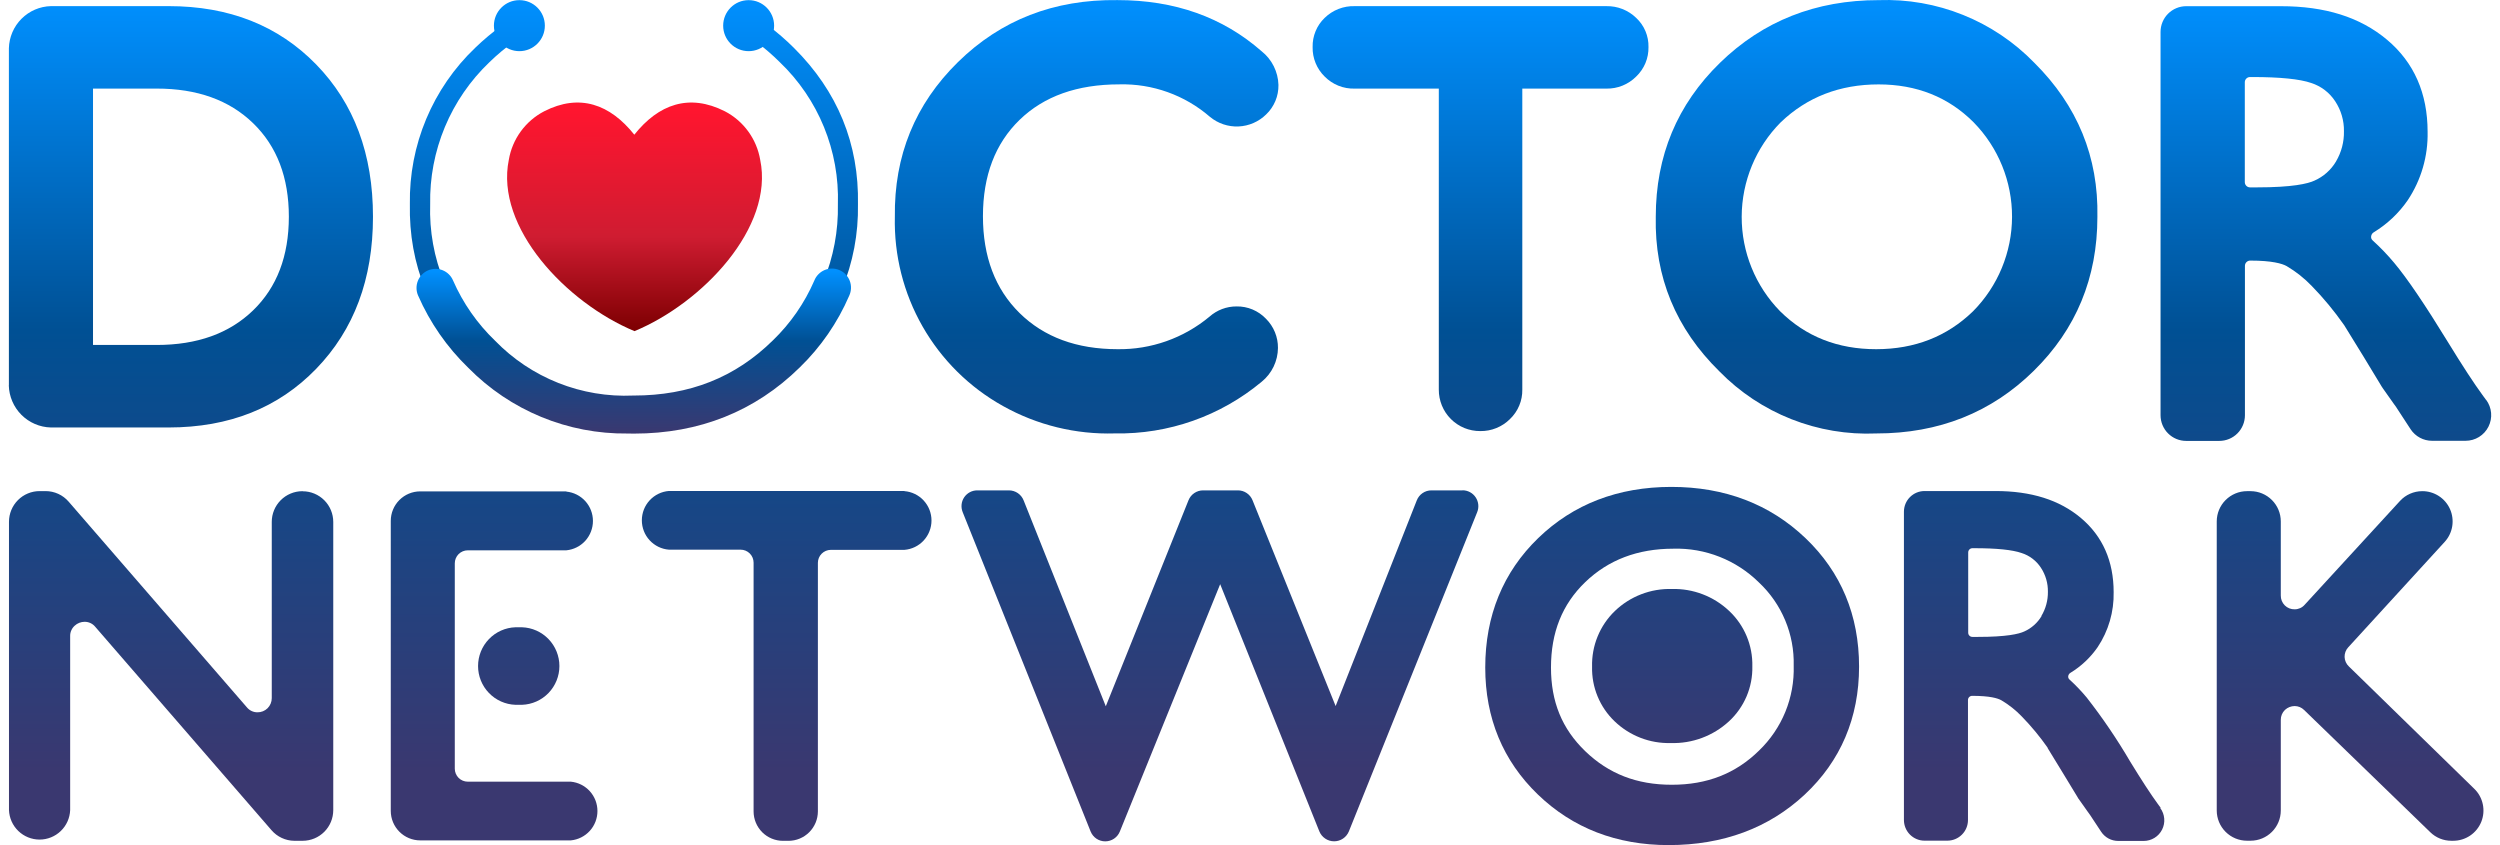
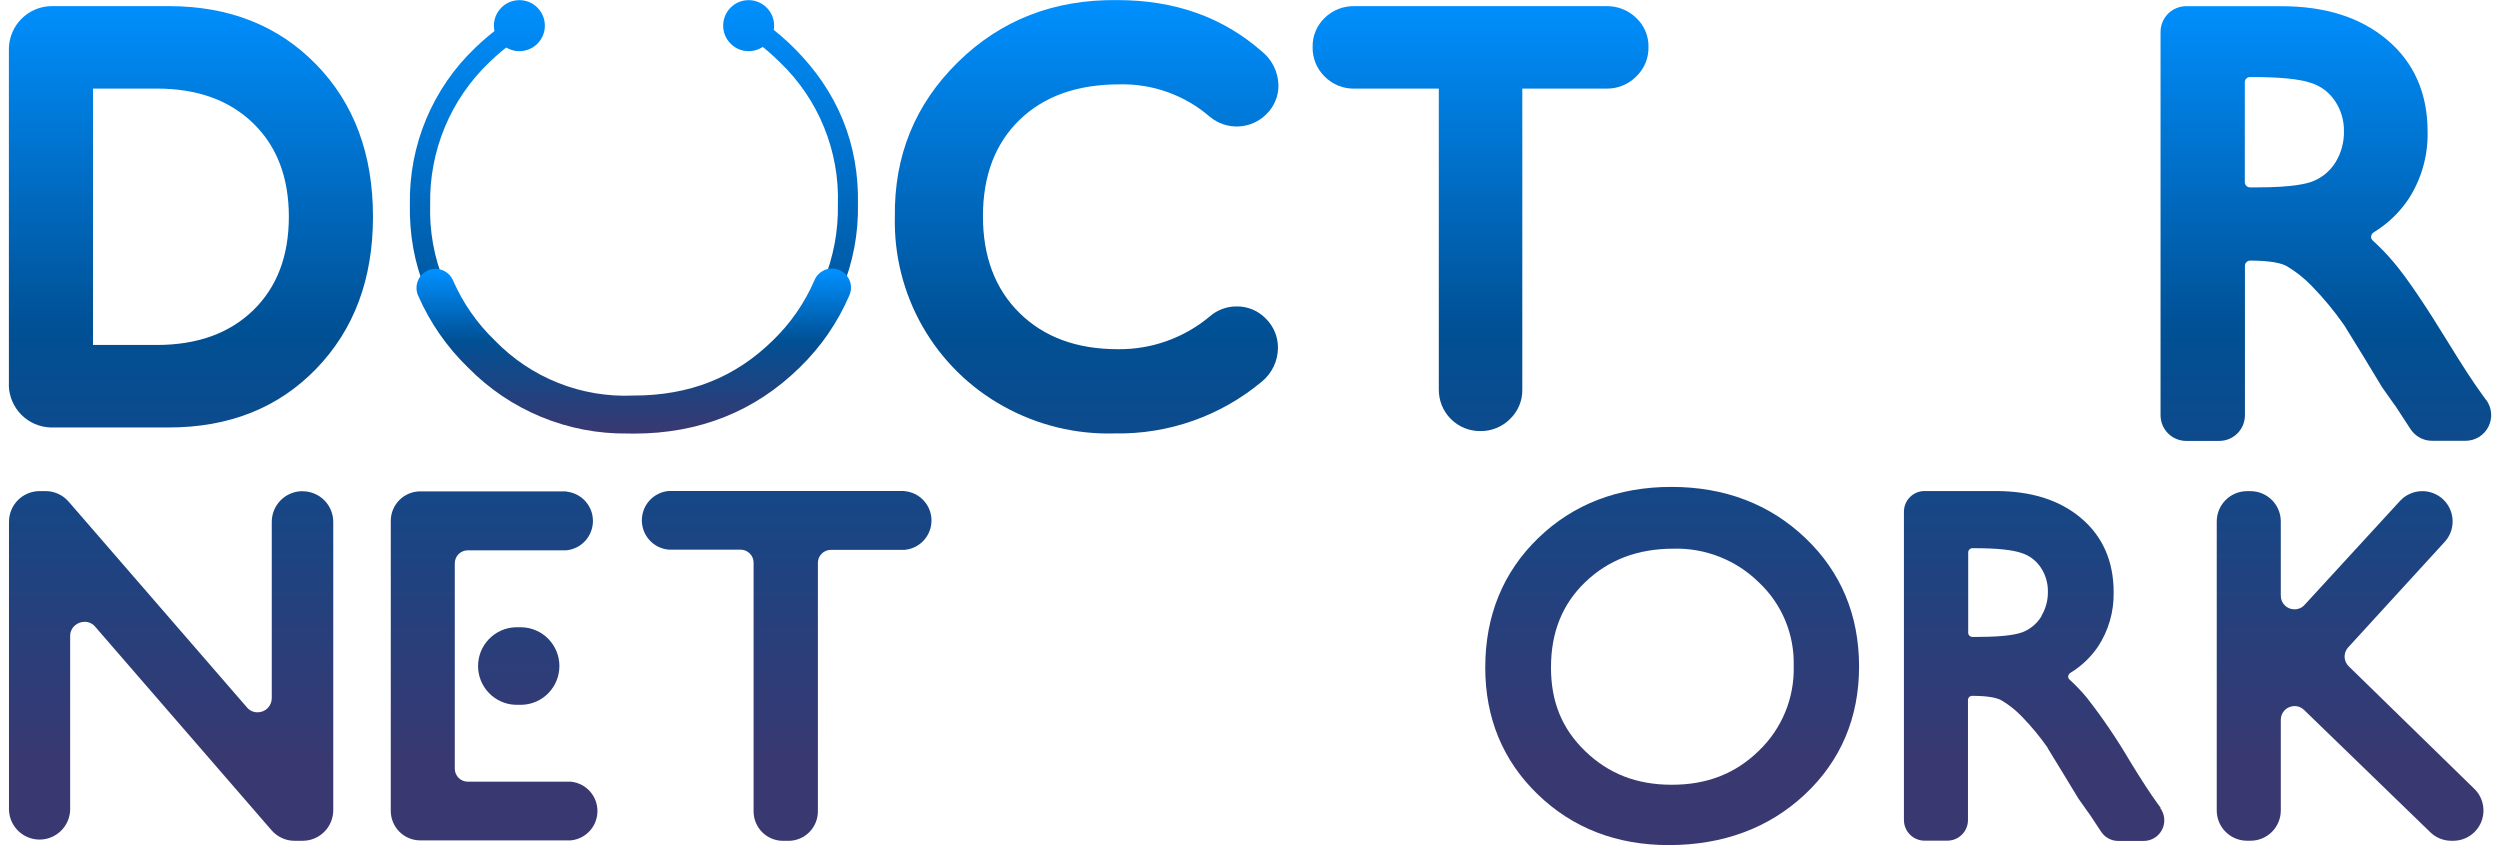
<svg xmlns="http://www.w3.org/2000/svg" width="142" height="48" viewBox="0 0 142 48" fill="none">
  <g id="Group 7070">
    <path id="Vector" d="M17.198 27.9H17.17C16.709 27.902 16.267 28.087 15.943 28.414C15.617 28.742 15.435 29.185 15.436 29.647V39.651C15.437 39.758 15.416 39.864 15.375 39.963C15.335 40.062 15.275 40.151 15.199 40.227C15.123 40.302 15.033 40.361 14.934 40.401C14.835 40.441 14.729 40.461 14.622 40.459C14.508 40.46 14.395 40.435 14.292 40.386C14.189 40.338 14.098 40.267 14.025 40.179L3.9 28.495C3.737 28.306 3.536 28.155 3.309 28.051C3.082 27.948 2.836 27.894 2.587 27.895H2.249C1.788 27.895 1.346 28.079 1.02 28.405C0.694 28.732 0.511 29.175 0.51 29.636V46.013C0.527 46.463 0.718 46.889 1.042 47.201C1.366 47.513 1.798 47.688 2.248 47.688C2.697 47.688 3.129 47.513 3.453 47.201C3.777 46.889 3.968 46.463 3.985 46.013V36.126C3.983 36.016 4.005 35.907 4.05 35.806C4.094 35.705 4.159 35.615 4.241 35.541C4.395 35.397 4.599 35.318 4.809 35.318C4.923 35.318 5.036 35.342 5.139 35.391C5.242 35.439 5.334 35.51 5.406 35.598L15.423 47.157C15.584 47.343 15.782 47.493 16.005 47.596C16.228 47.7 16.471 47.755 16.716 47.757H17.193C17.653 47.756 18.094 47.573 18.42 47.247C18.745 46.921 18.928 46.479 18.929 46.018V29.647C18.929 29.185 18.746 28.742 18.421 28.416C18.095 28.089 17.653 27.905 17.193 27.905L17.198 27.9Z" fill="url(#paint0_linear_5586_4335)" />
    <path id="Vector_2" d="M51.367 27.887H37.995C37.577 27.92 37.186 28.11 36.9 28.419C36.615 28.728 36.457 29.133 36.457 29.554C36.457 29.975 36.615 30.381 36.9 30.689C37.186 30.999 37.577 31.189 37.995 31.221H42.067C42.263 31.221 42.45 31.299 42.588 31.438C42.727 31.576 42.804 31.764 42.804 31.96V46.087C42.804 46.53 42.98 46.956 43.293 47.27C43.606 47.583 44.031 47.759 44.474 47.759H44.786C45.229 47.759 45.653 47.582 45.966 47.269C46.279 46.955 46.455 46.53 46.456 46.087V31.971C46.456 31.775 46.533 31.587 46.671 31.449C46.809 31.311 46.996 31.232 47.191 31.232H51.37C51.789 31.199 52.18 31.009 52.465 30.7C52.75 30.391 52.909 29.985 52.909 29.564C52.909 29.143 52.75 28.738 52.465 28.429C52.18 28.12 51.789 27.93 51.37 27.897L51.367 27.887Z" fill="url(#paint1_linear_5586_4335)" />
-     <path id="Vector_3" d="M83.074 27.853H81.308C81.127 27.852 80.951 27.906 80.802 28.008C80.653 28.109 80.538 28.254 80.473 28.422L75.864 40.104L71.144 28.415C71.078 28.248 70.963 28.106 70.814 28.006C70.666 27.905 70.491 27.852 70.312 27.853H68.338C68.159 27.852 67.984 27.906 67.835 28.007C67.687 28.107 67.572 28.25 67.506 28.417L62.809 40.117L58.144 28.427C58.079 28.258 57.963 28.112 57.813 28.009C57.663 27.907 57.486 27.852 57.304 27.853H55.512C55.365 27.852 55.22 27.887 55.09 27.956C54.96 28.025 54.849 28.125 54.766 28.247C54.684 28.369 54.633 28.509 54.618 28.656C54.603 28.802 54.624 28.95 54.679 29.087L61.947 47.228C62.014 47.394 62.128 47.536 62.276 47.636C62.424 47.736 62.599 47.789 62.778 47.789C62.956 47.789 63.131 47.736 63.279 47.636C63.427 47.536 63.541 47.394 63.608 47.228L69.306 33.181L74.939 47.223C75.007 47.389 75.124 47.532 75.273 47.632C75.422 47.733 75.598 47.786 75.778 47.786C75.958 47.786 76.133 47.733 76.283 47.632C76.432 47.532 76.548 47.389 76.616 47.223L83.907 29.084C83.961 28.948 83.981 28.8 83.965 28.654C83.949 28.508 83.898 28.368 83.816 28.246C83.734 28.124 83.624 28.024 83.495 27.955C83.365 27.885 83.221 27.849 83.074 27.848V27.853Z" fill="url(#paint2_linear_5586_4335)" />
-     <path id="Vector_4" d="M94.965 33.455C94.369 33.438 93.776 33.539 93.22 33.754C92.664 33.968 92.156 34.291 91.726 34.704C91.302 35.112 90.968 35.604 90.745 36.149C90.522 36.693 90.415 37.279 90.43 37.867C90.416 38.445 90.522 39.02 90.743 39.555C90.963 40.089 91.293 40.572 91.71 40.971C92.134 41.378 92.634 41.696 93.181 41.908C93.728 42.12 94.312 42.221 94.898 42.205C96.117 42.243 97.302 41.802 98.201 40.976C98.633 40.579 98.975 40.094 99.205 39.554C99.435 39.014 99.546 38.431 99.533 37.844C99.546 37.257 99.436 36.674 99.209 36.132C98.983 35.591 98.644 35.103 98.217 34.702C97.338 33.87 96.166 33.422 94.957 33.455H94.965Z" fill="url(#paint3_linear_5586_4335)" />
    <path id="Vector_5" d="M102.548 30.563C100.525 28.634 97.965 27.656 94.935 27.656C91.906 27.656 89.361 28.636 87.369 30.565C85.376 32.494 84.362 34.972 84.362 37.917C84.362 40.79 85.369 43.217 87.351 45.128C89.333 47.039 91.829 48.001 94.777 48.001C97.867 48.001 100.469 47.036 102.507 45.133C104.545 43.23 105.595 40.772 105.595 37.863C105.595 34.954 104.576 32.497 102.548 30.563ZM99.911 42.635C98.582 43.94 96.963 44.574 94.963 44.574C92.964 44.574 91.379 43.953 90.047 42.673C88.716 41.393 88.096 39.851 88.096 37.917C88.096 35.926 88.731 34.326 90.042 33.064C91.353 31.802 93.02 31.166 95.046 31.166C95.944 31.14 96.838 31.297 97.674 31.628C98.51 31.958 99.271 32.454 99.911 33.087C100.553 33.69 101.06 34.423 101.4 35.237C101.74 36.051 101.904 36.927 101.882 37.809C101.909 38.707 101.748 39.6 101.408 40.432C101.068 41.263 100.558 42.013 99.911 42.635Z" fill="url(#paint4_linear_5586_4335)" />
    <path id="Vector_6" d="M122.728 45.888L122.559 45.657C122.173 45.129 121.648 44.326 121 43.267C120.257 41.998 119.431 40.78 118.526 39.621C118.223 39.257 117.895 38.914 117.545 38.595C117.52 38.573 117.5 38.545 117.487 38.513C117.475 38.481 117.47 38.447 117.474 38.413C117.478 38.374 117.491 38.336 117.512 38.303C117.532 38.27 117.561 38.241 117.594 38.221C118.209 37.847 118.739 37.348 119.148 36.756C119.763 35.833 120.079 34.743 120.055 33.634C120.055 31.88 119.433 30.466 118.206 29.43C116.98 28.393 115.369 27.891 113.341 27.891H109.313C109.003 27.891 108.706 28.015 108.486 28.235C108.267 28.454 108.144 28.752 108.143 29.063V46.578C108.144 46.889 108.267 47.187 108.486 47.406C108.706 47.626 109.003 47.75 109.313 47.75H110.609C110.919 47.75 111.217 47.627 111.437 47.407C111.657 47.188 111.781 46.889 111.781 46.578V39.76C111.781 39.697 111.806 39.637 111.85 39.593C111.895 39.549 111.955 39.524 112.017 39.524C113.016 39.524 113.474 39.657 113.684 39.78C114.108 40.031 114.495 40.338 114.836 40.694C115.372 41.244 115.863 41.837 116.304 42.466V42.487L117.192 43.939L118.017 45.298C118.017 45.321 118.045 45.344 118.06 45.367L118.572 46.091C118.649 46.193 118.695 46.258 118.718 46.293L119.343 47.24C119.449 47.402 119.594 47.535 119.764 47.627C119.935 47.719 120.125 47.766 120.319 47.766H121.76C121.977 47.766 122.19 47.706 122.375 47.592C122.56 47.479 122.709 47.316 122.807 47.122C122.905 46.928 122.947 46.711 122.928 46.494C122.91 46.278 122.832 46.07 122.703 45.896L122.728 45.888ZM115.963 34.989C115.733 35.377 115.389 35.684 114.977 35.868C114.672 36.01 113.968 36.176 112.355 36.176H112.03C111.999 36.176 111.968 36.17 111.94 36.158C111.911 36.146 111.885 36.129 111.863 36.107C111.841 36.085 111.824 36.059 111.812 36.031C111.8 36.002 111.794 35.971 111.794 35.94V31.377C111.794 31.314 111.819 31.254 111.863 31.209C111.907 31.164 111.967 31.139 112.03 31.138H112.137C113.418 31.138 114.309 31.23 114.831 31.413C115.281 31.557 115.667 31.852 115.925 32.249C116.19 32.653 116.328 33.127 116.321 33.611C116.328 34.096 116.199 34.573 115.95 34.989H115.963Z" fill="url(#paint5_linear_5586_4335)" />
    <path id="Vector_7" d="M137.579 27.898C137.343 27.899 137.109 27.949 136.892 28.044C136.675 28.139 136.48 28.278 136.32 28.453L130.904 34.352C130.834 34.433 130.747 34.498 130.65 34.542C130.553 34.586 130.447 34.609 130.341 34.609C130.236 34.612 130.133 34.594 130.036 34.556C129.939 34.518 129.851 34.46 129.777 34.387C129.703 34.313 129.645 34.225 129.605 34.129C129.566 34.032 129.547 33.928 129.549 33.824V29.617C129.549 29.162 129.368 28.725 129.046 28.403C128.725 28.081 128.289 27.899 127.834 27.898H127.626C127.172 27.899 126.736 28.081 126.414 28.403C126.092 28.725 125.911 29.162 125.911 29.617V46.035C125.911 46.49 126.092 46.927 126.414 47.249C126.736 47.571 127.172 47.752 127.626 47.753H127.834C128.289 47.752 128.725 47.571 129.046 47.249C129.368 46.927 129.549 46.49 129.549 46.035V40.889C129.548 40.783 129.568 40.678 129.609 40.58C129.65 40.483 129.711 40.395 129.787 40.322C129.937 40.182 130.134 40.105 130.338 40.104C130.539 40.105 130.731 40.185 130.873 40.327L138.043 47.273C138.363 47.584 138.791 47.756 139.236 47.756H139.346C139.687 47.755 140.021 47.653 140.304 47.462C140.587 47.272 140.806 47 140.935 46.684C141.063 46.367 141.094 46.019 141.024 45.685C140.954 45.35 140.787 45.044 140.542 44.806L133.416 37.854C133.342 37.785 133.283 37.702 133.241 37.609C133.199 37.517 133.176 37.417 133.173 37.316C133.17 37.215 133.187 37.114 133.223 37.019C133.259 36.924 133.313 36.837 133.383 36.764L138.86 30.777C139.085 30.53 139.234 30.222 139.287 29.892C139.34 29.562 139.296 29.223 139.161 28.918C139.025 28.612 138.803 28.353 138.522 28.172C138.241 27.991 137.913 27.896 137.579 27.898Z" fill="url(#paint6_linear_5586_4335)" />
    <path id="Vector_8" d="M29.649 35.629H29.278C28.708 35.648 28.168 35.889 27.772 36.3C27.375 36.711 27.154 37.26 27.154 37.831C27.154 38.403 27.375 38.952 27.772 39.362C28.168 39.773 28.708 40.014 29.278 40.033H29.649C30.22 40.014 30.76 39.773 31.156 39.362C31.552 38.952 31.774 38.403 31.774 37.831C31.774 37.26 31.552 36.711 31.156 36.3C30.76 35.889 30.22 35.648 29.649 35.629Z" fill="url(#paint7_linear_5586_4335)" />
    <path id="Vector_9" d="M32.167 27.91H23.866C23.423 27.911 22.998 28.088 22.685 28.402C22.372 28.716 22.196 29.141 22.196 29.585V46.062C22.197 46.505 22.373 46.93 22.686 47.243C22.999 47.557 23.423 47.733 23.866 47.734H32.423C32.837 47.694 33.221 47.501 33.501 47.193C33.781 46.885 33.935 46.483 33.935 46.067C33.935 45.65 33.781 45.249 33.501 44.94C33.221 44.632 32.837 44.439 32.423 44.399H26.57C26.375 44.399 26.187 44.322 26.049 44.184C25.911 44.046 25.833 43.859 25.832 43.663V31.997C25.832 31.801 25.91 31.613 26.048 31.474C26.187 31.336 26.374 31.258 26.57 31.258H32.167C32.581 31.218 32.965 31.025 33.245 30.717C33.524 30.408 33.679 30.007 33.679 29.59C33.679 29.174 33.524 28.772 33.245 28.464C32.965 28.156 32.581 27.963 32.167 27.923V27.91Z" fill="url(#paint8_linear_5586_4335)" />
    <path id="Vector_10" d="M0.505 21.885V2.741C0.521 2.111 0.777 1.511 1.222 1.066C1.667 0.62 2.266 0.363 2.894 0.348H9.583C13.016 0.348 15.808 1.453 17.961 3.664C20.114 5.876 21.188 8.759 21.185 12.314C21.185 15.848 20.11 18.725 17.961 20.946C15.812 23.168 13.019 24.279 9.583 24.281H2.889C2.26 24.265 1.662 24.008 1.217 23.563C0.772 23.117 0.516 22.517 0.5 21.888L0.505 21.885ZM5.283 5.032V19.594H8.899C11.198 19.594 13.024 18.939 14.376 17.629C15.728 16.32 16.405 14.548 16.407 12.314C16.407 10.081 15.73 8.308 14.376 6.997C13.022 5.685 11.197 5.03 8.899 5.032H5.283Z" fill="url(#paint9_linear_5586_4335)" />
    <path id="Vector_11" d="M63.467 0.005C66.721 0.005 69.452 0.974 71.661 2.912C71.95 3.141 72.185 3.432 72.35 3.762C72.515 4.093 72.606 4.456 72.616 4.825C72.621 5.138 72.562 5.448 72.442 5.736C72.321 6.024 72.143 6.285 71.917 6.5C71.496 6.914 70.936 7.158 70.346 7.183C69.757 7.208 69.179 7.013 68.724 6.636C67.297 5.401 65.462 4.744 63.577 4.792C61.187 4.792 59.299 5.464 57.913 6.808C56.527 8.152 55.833 9.975 55.831 12.277C55.831 14.581 56.525 16.416 57.913 17.782C59.301 19.148 61.155 19.832 63.474 19.834C65.38 19.862 67.232 19.207 68.698 17.987C69.121 17.611 69.668 17.403 70.235 17.405C70.546 17.399 70.856 17.459 71.144 17.579C71.432 17.7 71.692 17.879 71.907 18.105C72.125 18.322 72.298 18.581 72.415 18.866C72.532 19.151 72.591 19.457 72.588 19.765C72.585 20.132 72.5 20.494 72.341 20.825C72.183 21.155 71.953 21.447 71.668 21.679C69.329 23.631 66.366 24.675 63.321 24.618C61.104 24.685 58.91 24.147 56.973 23.064C55.067 22.004 53.487 20.442 52.404 18.547C51.321 16.652 50.776 14.496 50.828 12.313C50.782 8.848 51.976 5.92 54.412 3.527C56.848 1.135 59.867 -0.039 63.467 0.005Z" fill="url(#paint10_linear_5586_4335)" />
    <path id="Vector_12" d="M75.241 4.348C75.018 4.13 74.843 3.869 74.725 3.581C74.608 3.293 74.55 2.984 74.557 2.673C74.55 2.364 74.607 2.057 74.725 1.772C74.842 1.486 75.018 1.229 75.241 1.016C75.466 0.796 75.733 0.623 76.026 0.509C76.319 0.394 76.632 0.34 76.946 0.349H91.245C91.556 0.343 91.866 0.399 92.156 0.513C92.446 0.628 92.711 0.798 92.935 1.016C93.162 1.227 93.341 1.483 93.462 1.769C93.582 2.055 93.641 2.363 93.634 2.673C93.64 2.985 93.581 3.296 93.461 3.584C93.34 3.872 93.161 4.133 92.935 4.348C92.714 4.57 92.45 4.745 92.159 4.863C91.869 4.981 91.558 5.038 91.245 5.033H86.467V22.125C86.473 22.437 86.414 22.748 86.293 23.036C86.173 23.324 85.994 23.585 85.768 23.8C85.547 24.022 85.283 24.197 84.993 24.314C84.704 24.432 84.393 24.49 84.08 24.485C83.77 24.487 83.463 24.428 83.175 24.311C82.888 24.193 82.628 24.019 82.408 23.799C82.189 23.58 82.016 23.319 81.898 23.031C81.781 22.743 81.722 22.435 81.724 22.125V5.033H76.946C76.63 5.042 76.316 4.986 76.022 4.868C75.729 4.75 75.463 4.573 75.241 4.348Z" fill="url(#paint11_linear_5586_4335)" />
-     <path id="Vector_13" d="M94.048 12.315C94.048 8.851 95.265 5.933 97.699 3.563C100.134 1.193 103.136 0.007 106.708 0.007C108.347 -0.051 109.981 0.235 111.503 0.848C113.025 1.46 114.403 2.385 115.547 3.563C118.002 6.001 119.197 8.919 119.132 12.315C119.132 15.778 117.927 18.695 115.516 21.065C113.106 23.435 110.125 24.62 106.574 24.62C104.927 24.691 103.283 24.414 101.748 23.808C100.214 23.202 98.824 22.28 97.669 21.101C95.183 18.661 93.976 15.732 94.048 12.315ZM101.113 17.682C102.567 19.118 104.387 19.836 106.572 19.834C108.757 19.832 110.589 19.115 112.067 17.682C113.481 16.257 114.278 14.33 114.284 12.321C114.291 10.311 113.506 8.38 112.1 6.946C110.666 5.513 108.869 4.796 106.708 4.794C104.5 4.794 102.646 5.511 101.146 6.946C99.731 8.371 98.935 10.297 98.928 12.307C98.922 14.317 99.707 16.248 101.113 17.682Z" fill="url(#paint12_linear_5586_4335)" />
    <path id="Vector_14" d="M141.212 22.72L141.002 22.433C140.52 21.776 139.868 20.776 139.061 19.46C137.735 17.295 136.728 15.809 135.988 14.927C135.611 14.476 135.204 14.052 134.769 13.657C134.737 13.63 134.711 13.594 134.695 13.555C134.68 13.515 134.674 13.472 134.68 13.429C134.685 13.38 134.701 13.334 134.727 13.293C134.753 13.252 134.789 13.218 134.831 13.193C135.595 12.728 136.253 12.107 136.761 11.369C137.525 10.221 137.918 8.865 137.888 7.485C137.888 5.305 137.12 3.548 135.584 2.258C134.047 0.967 132.058 0.352 129.553 0.352H124.176C123.985 0.352 123.795 0.389 123.618 0.463C123.442 0.536 123.281 0.644 123.146 0.779C123.01 0.915 122.903 1.076 122.83 1.253C122.757 1.43 122.719 1.619 122.719 1.811V23.587C122.72 23.974 122.873 24.345 123.147 24.618C123.42 24.891 123.79 25.044 124.176 25.044H126.055C126.441 25.044 126.812 24.891 127.085 24.618C127.358 24.345 127.512 23.974 127.512 23.587V15.096C127.513 15.018 127.544 14.944 127.599 14.889C127.655 14.833 127.729 14.802 127.807 14.801C129.049 14.801 129.62 14.971 129.878 15.112C130.406 15.423 130.889 15.806 131.312 16.248C131.979 16.932 132.588 17.669 133.136 18.452L133.154 18.477L134.26 20.273L135.284 21.963L135.34 22.048L135.978 22.951C136.073 23.077 136.129 23.156 136.157 23.208L136.925 24.385C137.059 24.586 137.239 24.75 137.452 24.864C137.664 24.978 137.901 25.037 138.142 25.037H140.044C140.314 25.037 140.578 24.962 140.807 24.821C141.037 24.679 141.223 24.477 141.344 24.236C141.465 23.995 141.518 23.725 141.495 23.456C141.472 23.187 141.375 22.929 141.214 22.712L141.212 22.72ZM132.69 9.166C132.405 9.649 131.976 10.031 131.464 10.258C131.085 10.435 130.209 10.643 128.201 10.643H127.799C127.721 10.643 127.647 10.611 127.592 10.556C127.537 10.501 127.505 10.426 127.505 10.348V4.671C127.505 4.593 127.536 4.518 127.591 4.463C127.646 4.407 127.721 4.376 127.799 4.376H127.932C129.507 4.376 130.634 4.489 131.282 4.715C131.841 4.896 132.321 5.263 132.641 5.756C132.972 6.258 133.145 6.848 133.136 7.449C133.149 8.051 132.994 8.644 132.69 9.163V9.166Z" fill="url(#paint13_linear_5586_4335)" />
    <g id="Group 7068">
      <path id="Vector_15" d="M35.639 24.115C34.026 24.131 32.426 23.821 30.935 23.204C29.444 22.587 28.093 21.675 26.961 20.524C24.452 18.056 23.212 15.05 23.281 11.586C23.254 9.931 23.569 8.287 24.208 6.76C24.848 5.232 25.796 3.854 26.994 2.713C27.474 2.249 27.988 1.82 28.531 1.431C28.592 1.382 28.662 1.346 28.737 1.325C28.812 1.305 28.891 1.299 28.968 1.31C29.045 1.321 29.119 1.347 29.186 1.388C29.253 1.428 29.311 1.482 29.356 1.545C29.401 1.609 29.433 1.681 29.45 1.757C29.466 1.834 29.467 1.913 29.452 1.989C29.437 2.066 29.407 2.139 29.363 2.203C29.319 2.268 29.262 2.323 29.197 2.365C28.703 2.718 28.236 3.108 27.801 3.532C26.711 4.57 25.849 5.824 25.269 7.214C24.69 8.605 24.405 10.101 24.434 11.607C24.384 13.117 24.655 14.621 25.229 16.018C25.803 17.416 26.667 18.675 27.763 19.713C28.831 20.797 30.114 21.646 31.529 22.206C32.944 22.765 34.46 23.023 35.98 22.963H35.995C39.265 22.963 42.046 21.86 44.263 19.68C45.343 18.636 46.196 17.381 46.769 15.991C47.342 14.602 47.622 13.11 47.592 11.607C47.64 10.104 47.37 8.607 46.801 7.215C46.232 5.823 45.376 4.567 44.289 3.529C43.864 3.107 43.41 2.716 42.929 2.359C42.815 2.267 42.74 2.134 42.72 1.988C42.701 1.841 42.738 1.693 42.825 1.574C42.911 1.455 43.04 1.373 43.185 1.347C43.33 1.32 43.479 1.35 43.603 1.431C44.128 1.822 44.624 2.251 45.088 2.713C47.574 5.181 48.801 8.175 48.732 11.615C48.762 13.269 48.45 14.912 47.817 16.44C47.184 17.968 46.243 19.349 45.052 20.495C42.617 22.891 39.57 24.105 35.992 24.107L35.639 24.115Z" fill="url(#paint14_linear_5586_4335)" />
      <path id="Vector_16" d="M35.639 24.624C33.961 24.643 32.296 24.323 30.743 23.682C29.191 23.042 27.784 22.094 26.605 20.897C25.392 19.725 24.42 18.326 23.745 16.78C23.632 16.516 23.629 16.218 23.736 15.951C23.842 15.685 24.05 15.471 24.314 15.358C24.577 15.245 24.875 15.242 25.141 15.349C25.407 15.456 25.619 15.664 25.732 15.928C26.295 17.216 27.106 18.379 28.119 19.352C29.134 20.397 30.358 21.214 31.71 21.751C33.063 22.288 34.514 22.532 35.967 22.467H35.995C39.17 22.467 41.759 21.441 43.905 19.329C44.902 18.365 45.699 17.214 46.251 15.941C46.303 15.806 46.383 15.683 46.484 15.58C46.585 15.476 46.706 15.394 46.839 15.338C46.972 15.282 47.115 15.253 47.26 15.254C47.404 15.254 47.547 15.284 47.68 15.341C47.813 15.398 47.934 15.48 48.034 15.585C48.134 15.689 48.213 15.812 48.265 15.947C48.317 16.082 48.341 16.227 48.336 16.371C48.332 16.516 48.298 16.658 48.238 16.79C47.577 18.324 46.62 19.712 45.421 20.874C42.889 23.362 39.724 24.627 36.013 24.629C35.885 24.624 35.762 24.624 35.639 24.624Z" fill="url(#paint15_linear_5586_4335)" />
      <path id="Vector_17" d="M29.501 2.906C30.3 2.906 30.948 2.258 30.948 1.457C30.948 0.657 30.3 0.008 29.501 0.008C28.702 0.008 28.054 0.657 28.054 1.457C28.054 2.258 28.702 2.906 29.501 2.906Z" fill="url(#paint16_linear_5586_4335)" />
      <path id="Vector_18" d="M42.523 2.906C43.322 2.906 43.97 2.258 43.97 1.457C43.97 0.657 43.322 0.008 42.523 0.008C41.724 0.008 41.076 0.657 41.076 1.457C41.076 2.258 41.724 2.906 42.523 2.906Z" fill="url(#paint17_linear_5586_4335)" />
-       <path id="Vector_19" fill-rule="evenodd" clip-rule="evenodd" d="M36.029 7.651C34.654 5.924 32.923 5.291 30.908 6.322C30.384 6.594 29.929 6.985 29.581 7.463C29.232 7.941 29 8.493 28.901 9.077C28.114 12.912 32.17 17.201 36.04 18.809C39.909 17.201 43.978 12.909 43.179 9.077C43.08 8.494 42.847 7.941 42.499 7.463C42.151 6.985 41.698 6.595 41.174 6.322C39.138 5.291 37.404 5.924 36.029 7.651Z" fill="url(#paint18_linear_5586_4335)" />
    </g>
  </g>
  <defs>
    <linearGradient id="paint0_linear_5586_4335" x1="9.721" y1="-0.107" x2="9.721" y2="43.755" gradientUnits="userSpaceOnUse">
      <stop stop-color="#0090FF" />
      <stop offset="0.43" stop-color="#005094" />
      <stop offset="1" stop-color="#3A3870" />
    </linearGradient>
    <linearGradient id="paint1_linear_5586_4335" x1="44.681" y1="-0.107" x2="44.681" y2="43.755" gradientUnits="userSpaceOnUse">
      <stop stop-color="#0090FF" />
      <stop offset="0.43" stop-color="#005094" />
      <stop offset="1" stop-color="#3A3870" />
    </linearGradient>
    <linearGradient id="paint2_linear_5586_4335" x1="69.29" y1="-0.105" x2="69.29" y2="43.757" gradientUnits="userSpaceOnUse">
      <stop stop-color="#0090FF" />
      <stop offset="0.43" stop-color="#005094" />
      <stop offset="1" stop-color="#3A3870" />
    </linearGradient>
    <linearGradient id="paint3_linear_5586_4335" x1="94.985" y1="-0.106" x2="94.985" y2="43.757" gradientUnits="userSpaceOnUse">
      <stop stop-color="#0090FF" />
      <stop offset="0.43" stop-color="#005094" />
      <stop offset="1" stop-color="#3A3870" />
    </linearGradient>
    <linearGradient id="paint4_linear_5586_4335" x1="94.984" y1="-0.107" x2="94.984" y2="43.755" gradientUnits="userSpaceOnUse">
      <stop stop-color="#0090FF" />
      <stop offset="0.43" stop-color="#005094" />
      <stop offset="1" stop-color="#3A3870" />
    </linearGradient>
    <linearGradient id="paint5_linear_5586_4335" x1="115.546" y1="-0.106" x2="115.546" y2="43.756" gradientUnits="userSpaceOnUse">
      <stop stop-color="#0090FF" />
      <stop offset="0.43" stop-color="#005094" />
      <stop offset="1" stop-color="#3A3870" />
    </linearGradient>
    <linearGradient id="paint6_linear_5586_4335" x1="133.493" y1="-0.108" x2="133.493" y2="43.754" gradientUnits="userSpaceOnUse">
      <stop stop-color="#0090FF" />
      <stop offset="0.43" stop-color="#005094" />
      <stop offset="1" stop-color="#3A3870" />
    </linearGradient>
    <linearGradient id="paint7_linear_5586_4335" x1="29.463" y1="-0.104" x2="29.463" y2="43.758" gradientUnits="userSpaceOnUse">
      <stop stop-color="#0090FF" />
      <stop offset="0.43" stop-color="#005094" />
      <stop offset="1" stop-color="#3A3870" />
    </linearGradient>
    <linearGradient id="paint8_linear_5586_4335" x1="28.145" y1="-0.11" x2="28.145" y2="43.753" gradientUnits="userSpaceOnUse">
      <stop stop-color="#0090FF" />
      <stop offset="0.43" stop-color="#005094" />
      <stop offset="1" stop-color="#3A3870" />
    </linearGradient>
    <linearGradient id="paint9_linear_5586_4335" x1="10.845" y1="-0.109" x2="10.845" y2="43.754" gradientUnits="userSpaceOnUse">
      <stop stop-color="#0090FF" />
      <stop offset="0.43" stop-color="#005094" />
      <stop offset="1" stop-color="#3A3870" />
    </linearGradient>
    <linearGradient id="paint10_linear_5586_4335" x1="61.726" y1="-0.11" x2="61.726" y2="43.752" gradientUnits="userSpaceOnUse">
      <stop stop-color="#0090FF" />
      <stop offset="0.43" stop-color="#005094" />
      <stop offset="1" stop-color="#3A3870" />
    </linearGradient>
    <linearGradient id="paint11_linear_5586_4335" x1="84.096" y1="-0.108" x2="84.096" y2="43.754" gradientUnits="userSpaceOnUse">
      <stop stop-color="#0090FF" />
      <stop offset="0.43" stop-color="#005094" />
      <stop offset="1" stop-color="#3A3870" />
    </linearGradient>
    <linearGradient id="paint12_linear_5586_4335" x1="106.585" y1="-0.108" x2="106.585" y2="43.754" gradientUnits="userSpaceOnUse">
      <stop stop-color="#0090FF" />
      <stop offset="0.43" stop-color="#005094" />
      <stop offset="1" stop-color="#3A3870" />
    </linearGradient>
    <linearGradient id="paint13_linear_5586_4335" x1="132.114" y1="-0.108" x2="132.114" y2="43.755" gradientUnits="userSpaceOnUse">
      <stop stop-color="#0090FF" />
      <stop offset="0.43" stop-color="#005094" />
      <stop offset="1" stop-color="#3A3870" />
    </linearGradient>
    <linearGradient id="paint14_linear_5586_4335" x1="36.013" y1="-0.106" x2="36.013" y2="43.757" gradientUnits="userSpaceOnUse">
      <stop stop-color="#0090FF" />
      <stop offset="0.43" stop-color="#005094" />
      <stop offset="1" stop-color="#3A3870" />
    </linearGradient>
    <linearGradient id="paint15_linear_5586_4335" x1="35.993" y1="15.392" x2="35.993" y2="24.606" gradientUnits="userSpaceOnUse">
      <stop stop-color="#0090FF" />
      <stop offset="0.43" stop-color="#005094" />
      <stop offset="1" stop-color="#3A3870" />
    </linearGradient>
    <linearGradient id="paint16_linear_5586_4335" x1="29.501" y1="-0.102" x2="29.501" y2="43.757" gradientUnits="userSpaceOnUse">
      <stop stop-color="#0090FF" />
      <stop offset="0.43" stop-color="#005094" />
      <stop offset="1" stop-color="#3A3870" />
    </linearGradient>
    <linearGradient id="paint17_linear_5586_4335" x1="42.523" y1="-0.102" x2="42.523" y2="43.757" gradientUnits="userSpaceOnUse">
      <stop stop-color="#0090FF" />
      <stop offset="0.43" stop-color="#005094" />
      <stop offset="1" stop-color="#3A3870" />
    </linearGradient>
    <linearGradient id="paint18_linear_5586_4335" x1="36.029" y1="6.253" x2="36.029" y2="18.648" gradientUnits="userSpaceOnUse">
      <stop stop-color="#FF152F" />
      <stop offset="0.58" stop-color="#CF1C31" />
      <stop offset="1" stop-color="#7F0003" />
    </linearGradient>
  </defs>
</svg>